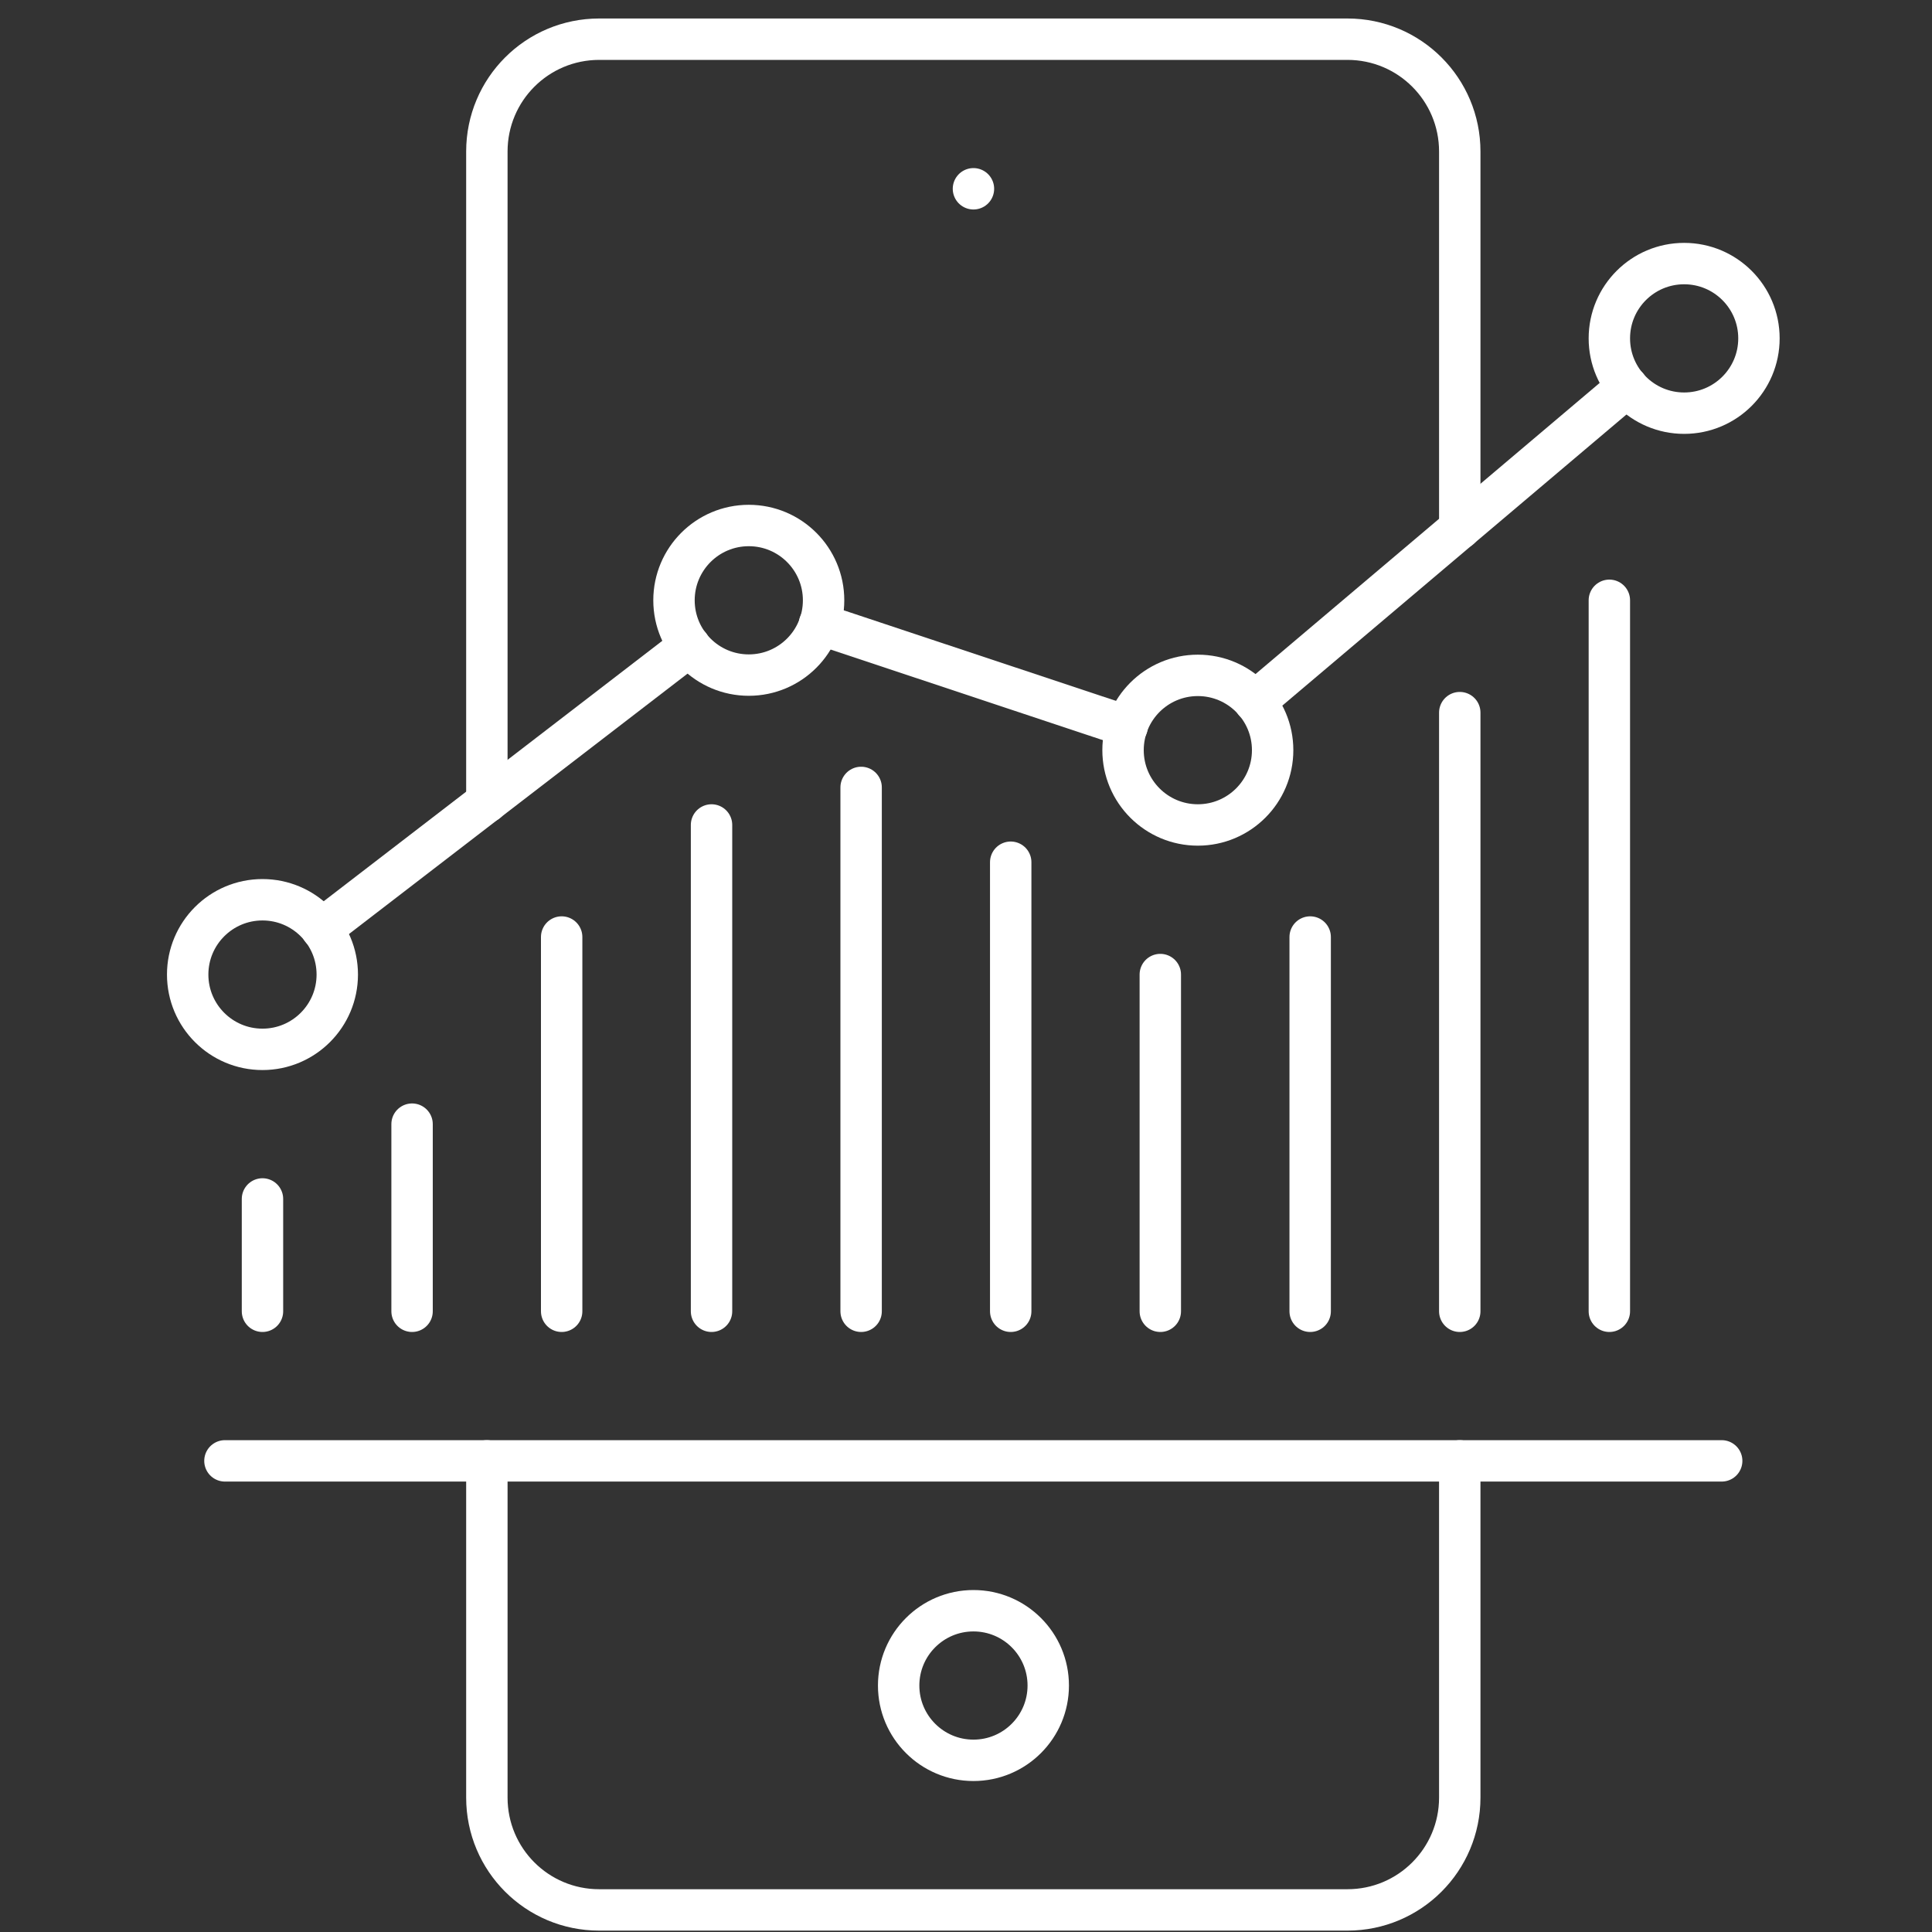
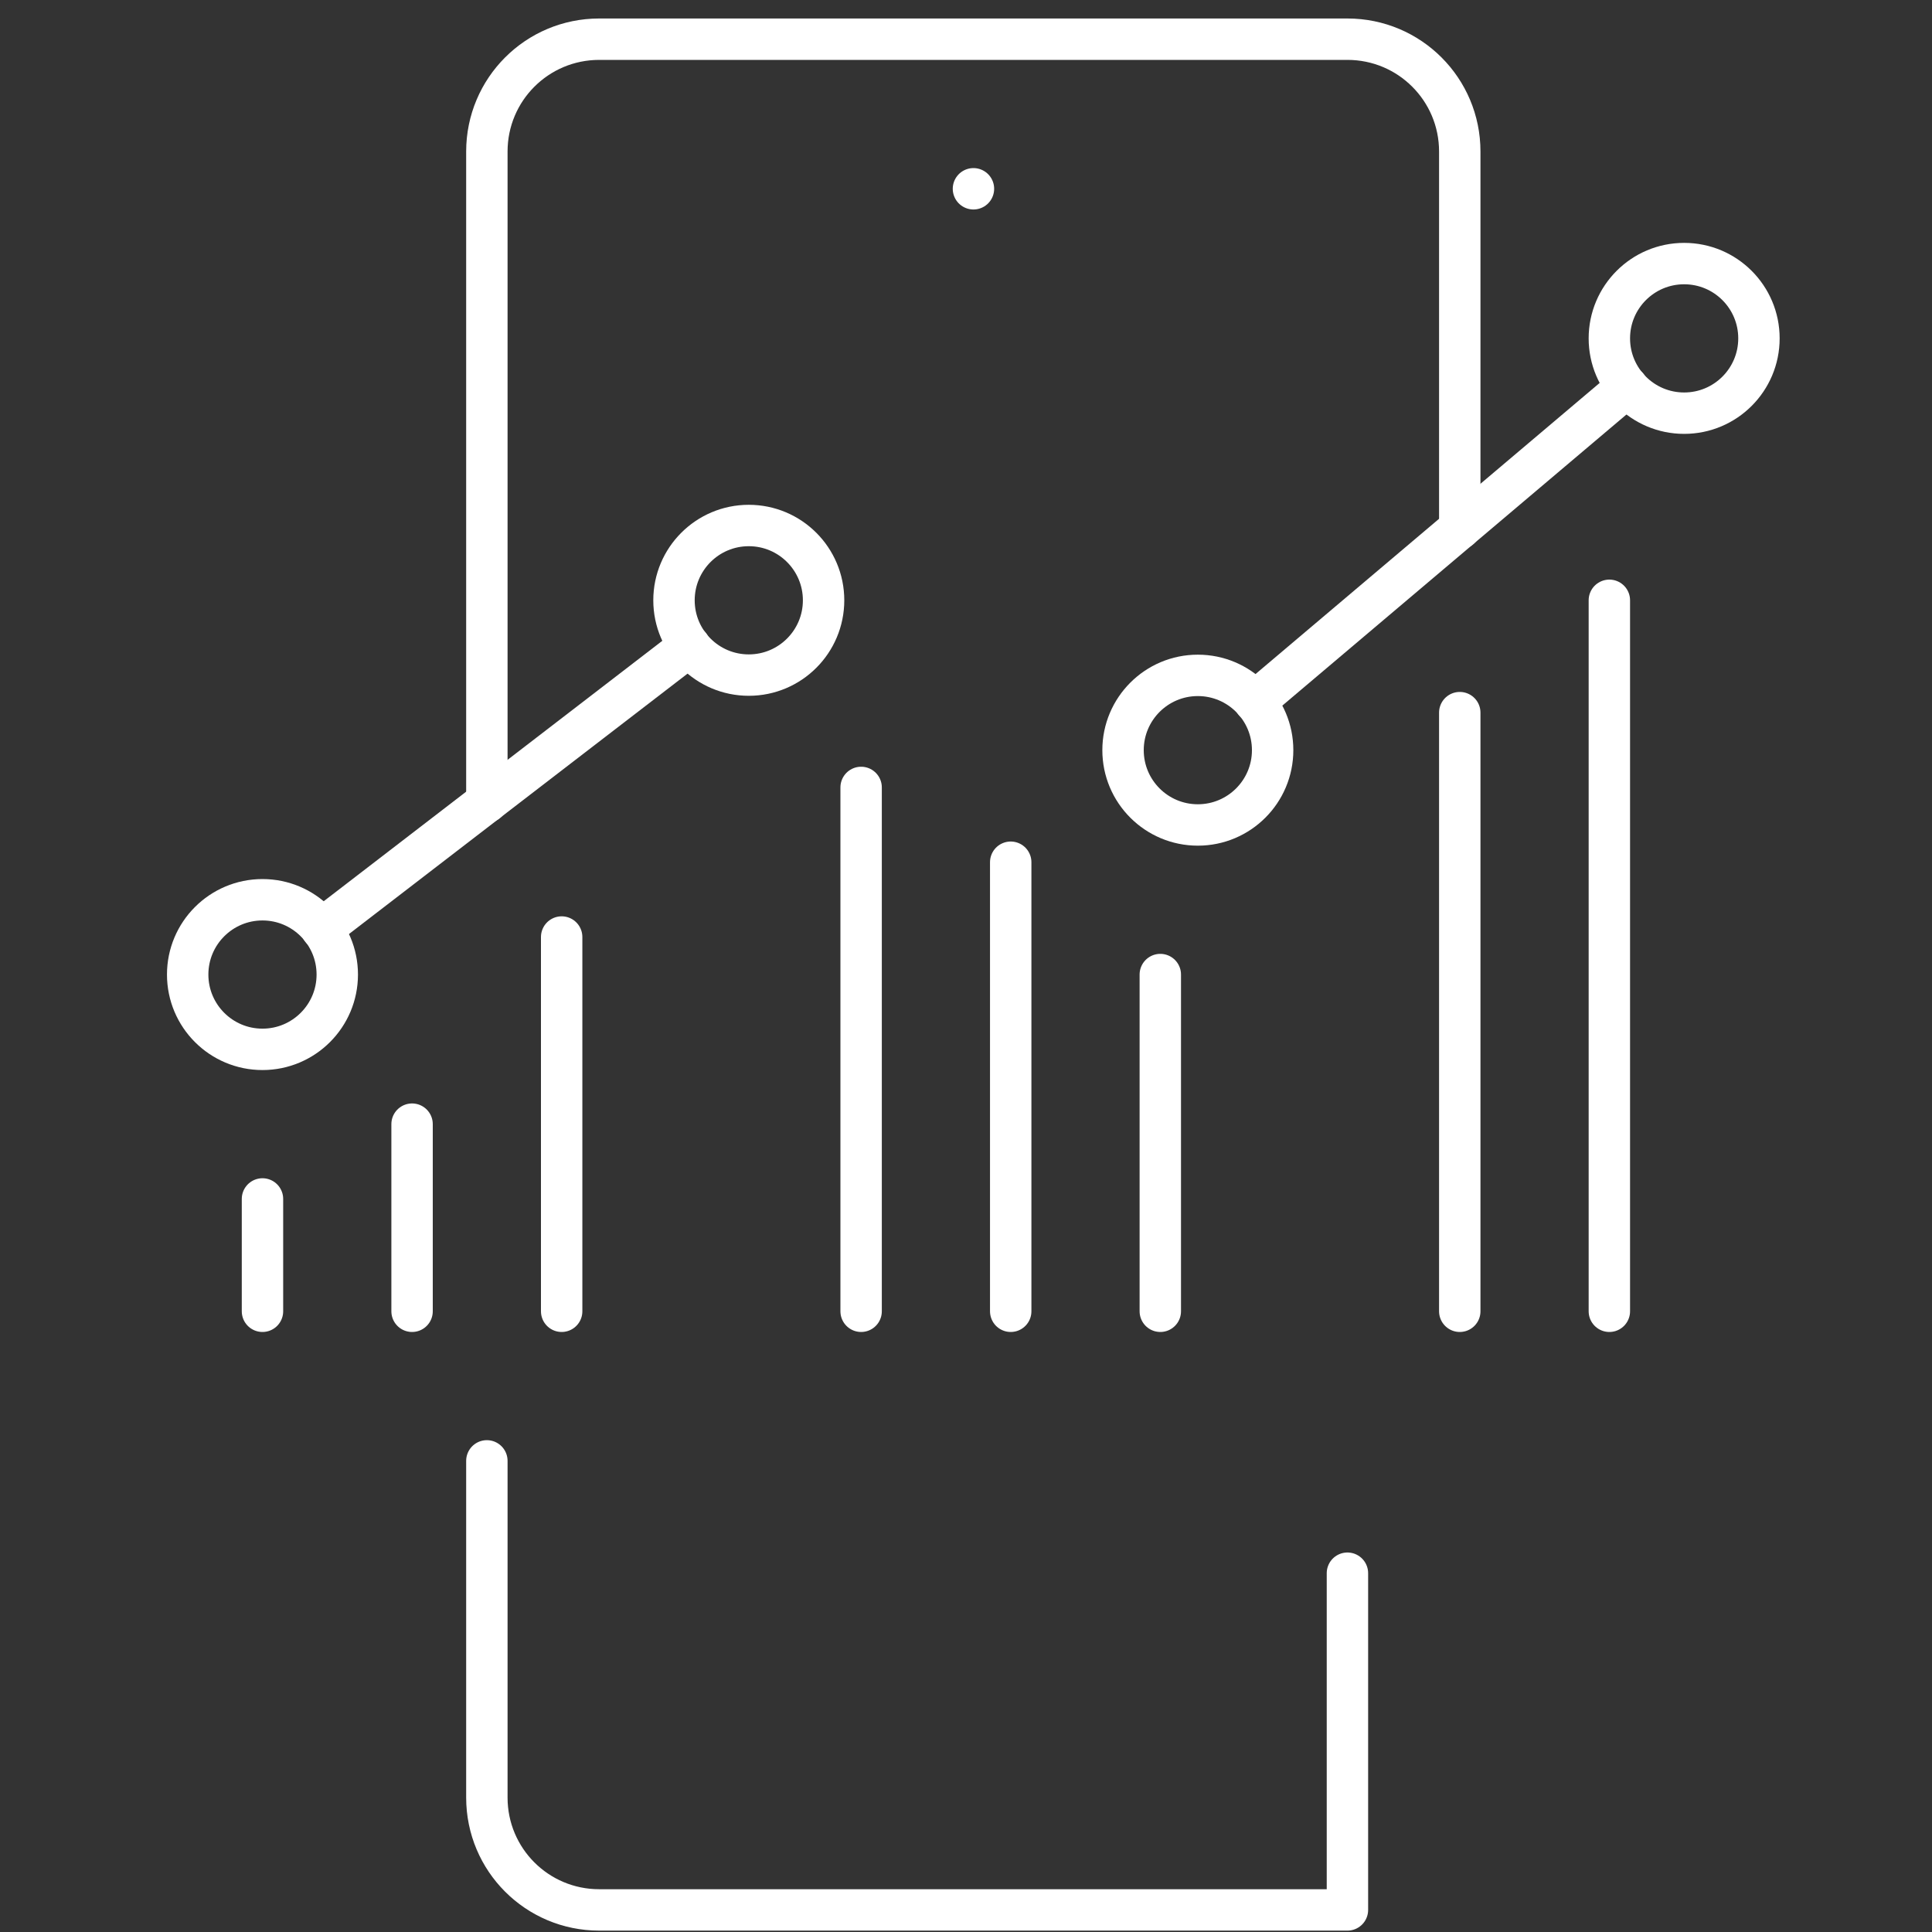
<svg xmlns="http://www.w3.org/2000/svg" version="1.1" id="Layer_1" x="0px" y="0px" viewBox="0 0 70 70" style="enable-background:new 0 0 70 70;" xml:space="preserve">
  <rect x="0" y="0" width="70" height="70" fill="#333333" stroke="none" />
  <style type="text/css">
	.st0{fill:none;stroke:#FFFFFF;stroke-width:1.5;stroke-linecap:round;stroke-linejoin:round;}
</style>
  <g>
    <line class="st0" x1="35.27" y1="6.84" x2="35.27" y2="6.84" />
-     <path class="st0" d="M17.64,52.93v12.2c0,2.25,1.82,4.07,4.07,4.07h27.11c2.25,0,4.07-1.82,4.07-4.07v-12.2" />
+     <path class="st0" d="M17.64,52.93v12.2c0,2.25,1.82,4.07,4.07,4.07h27.11v-12.2" />
    <circle class="st0" cx="9.51" cy="35.31" r="2.71" />
    <circle class="st0" cx="27.13" cy="21.75" r="2.71" />
    <circle class="st0" cx="43.4" cy="27.18" r="2.71" />
-     <circle class="st0" cx="35.27" cy="61.07" r="2.71" />
    <circle class="st0" cx="61.02" cy="12.26" r="2.71" />
-     <line class="st0" x1="8.15" y1="52.93" x2="62.38" y2="52.93" />
    <line class="st0" x1="9.51" y1="43.44" x2="9.51" y2="47.51" />
    <line class="st0" x1="14.93" y1="47.51" x2="14.93" y2="40.73" />
    <line class="st0" x1="20.35" y1="47.51" x2="20.35" y2="33.95" />
-     <line class="st0" x1="25.78" y1="47.51" x2="25.78" y2="29.89" />
    <line class="st0" x1="31.2" y1="47.51" x2="31.2" y2="28.53" />
    <line class="st0" x1="36.62" y1="47.51" x2="36.62" y2="31.24" />
-     <line class="st0" x1="47.47" y1="47.51" x2="47.47" y2="33.95" />
    <line class="st0" x1="42.04" y1="47.51" x2="42.04" y2="35.31" />
    <line class="st0" x1="52.89" y1="47.51" x2="52.89" y2="25.82" />
    <line class="st0" x1="58.31" y1="47.51" x2="58.31" y2="21.75" />
    <line class="st0" x1="45.46" y1="25.43" x2="58.96" y2="14.01" />
-     <line class="st0" x1="29.69" y1="22.61" x2="40.84" y2="26.32" />
    <line class="st0" x1="11.65" y1="33.66" x2="24.99" y2="23.4" />
    <path class="st0" d="M52.89,19.15V5.49c0-2.25-1.82-4.07-4.07-4.07H21.71c-2.25,0-4.07,1.82-4.07,4.07v23.57" />
  </g>
</svg>